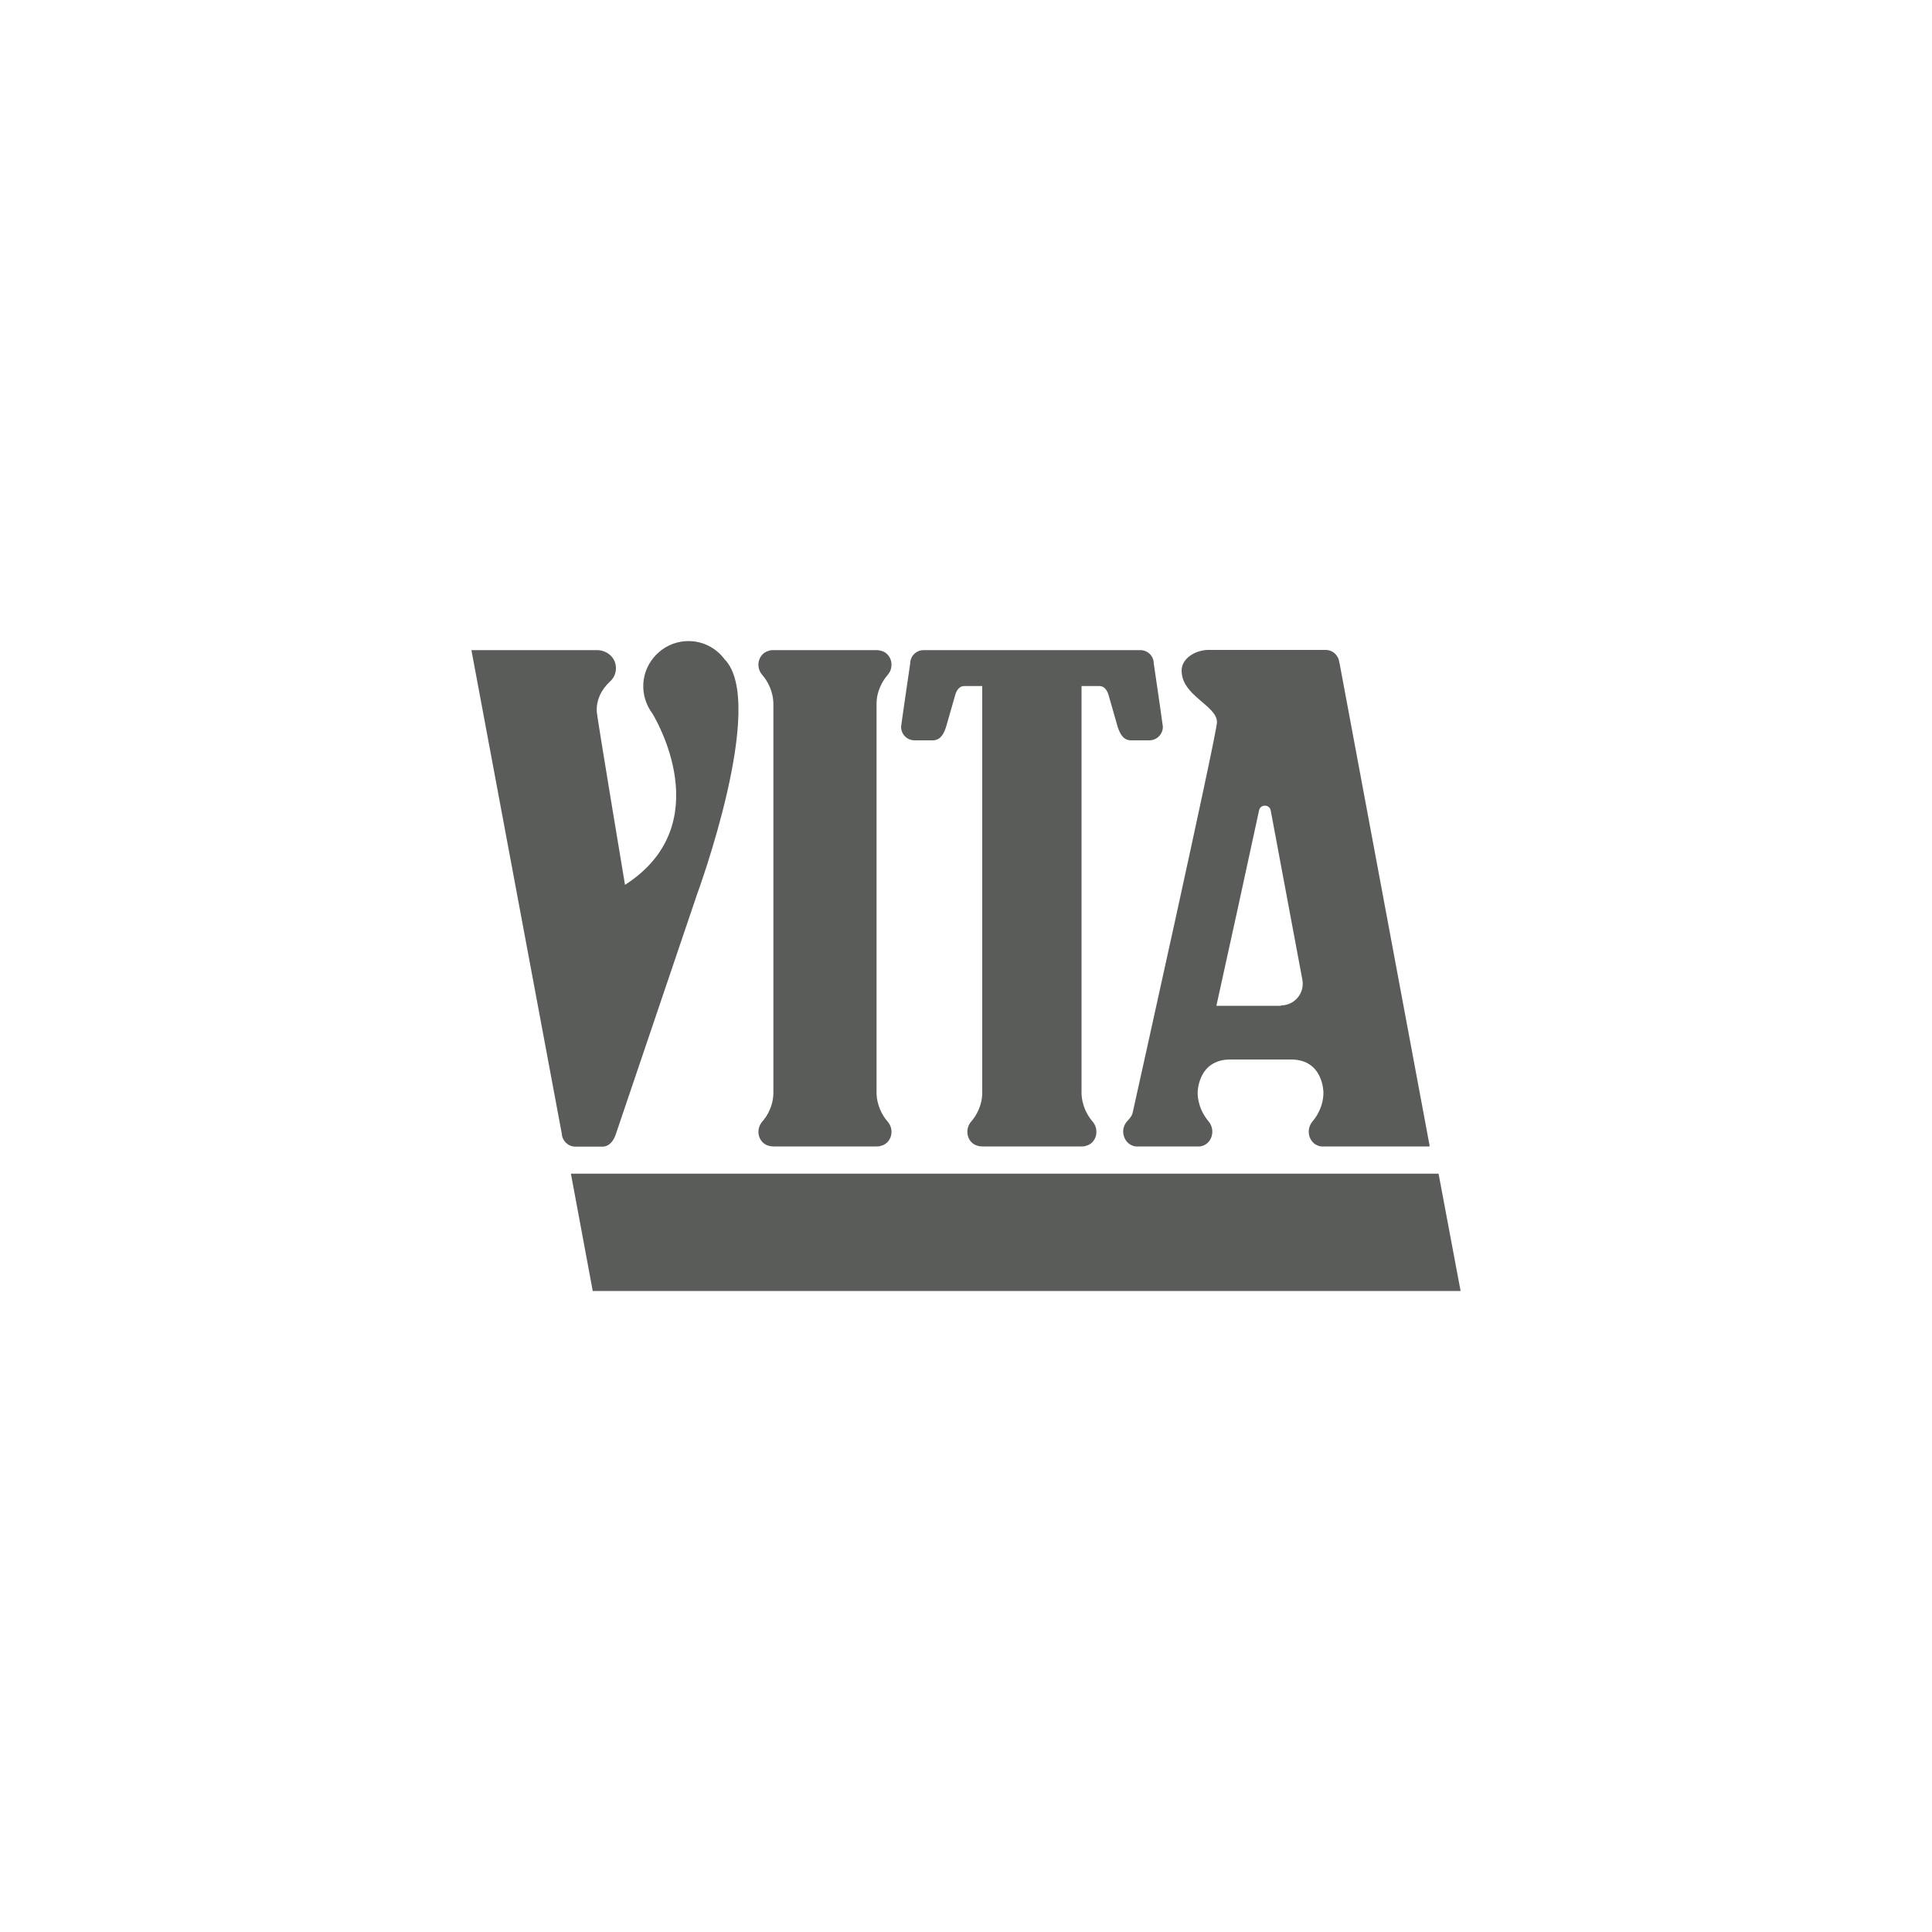
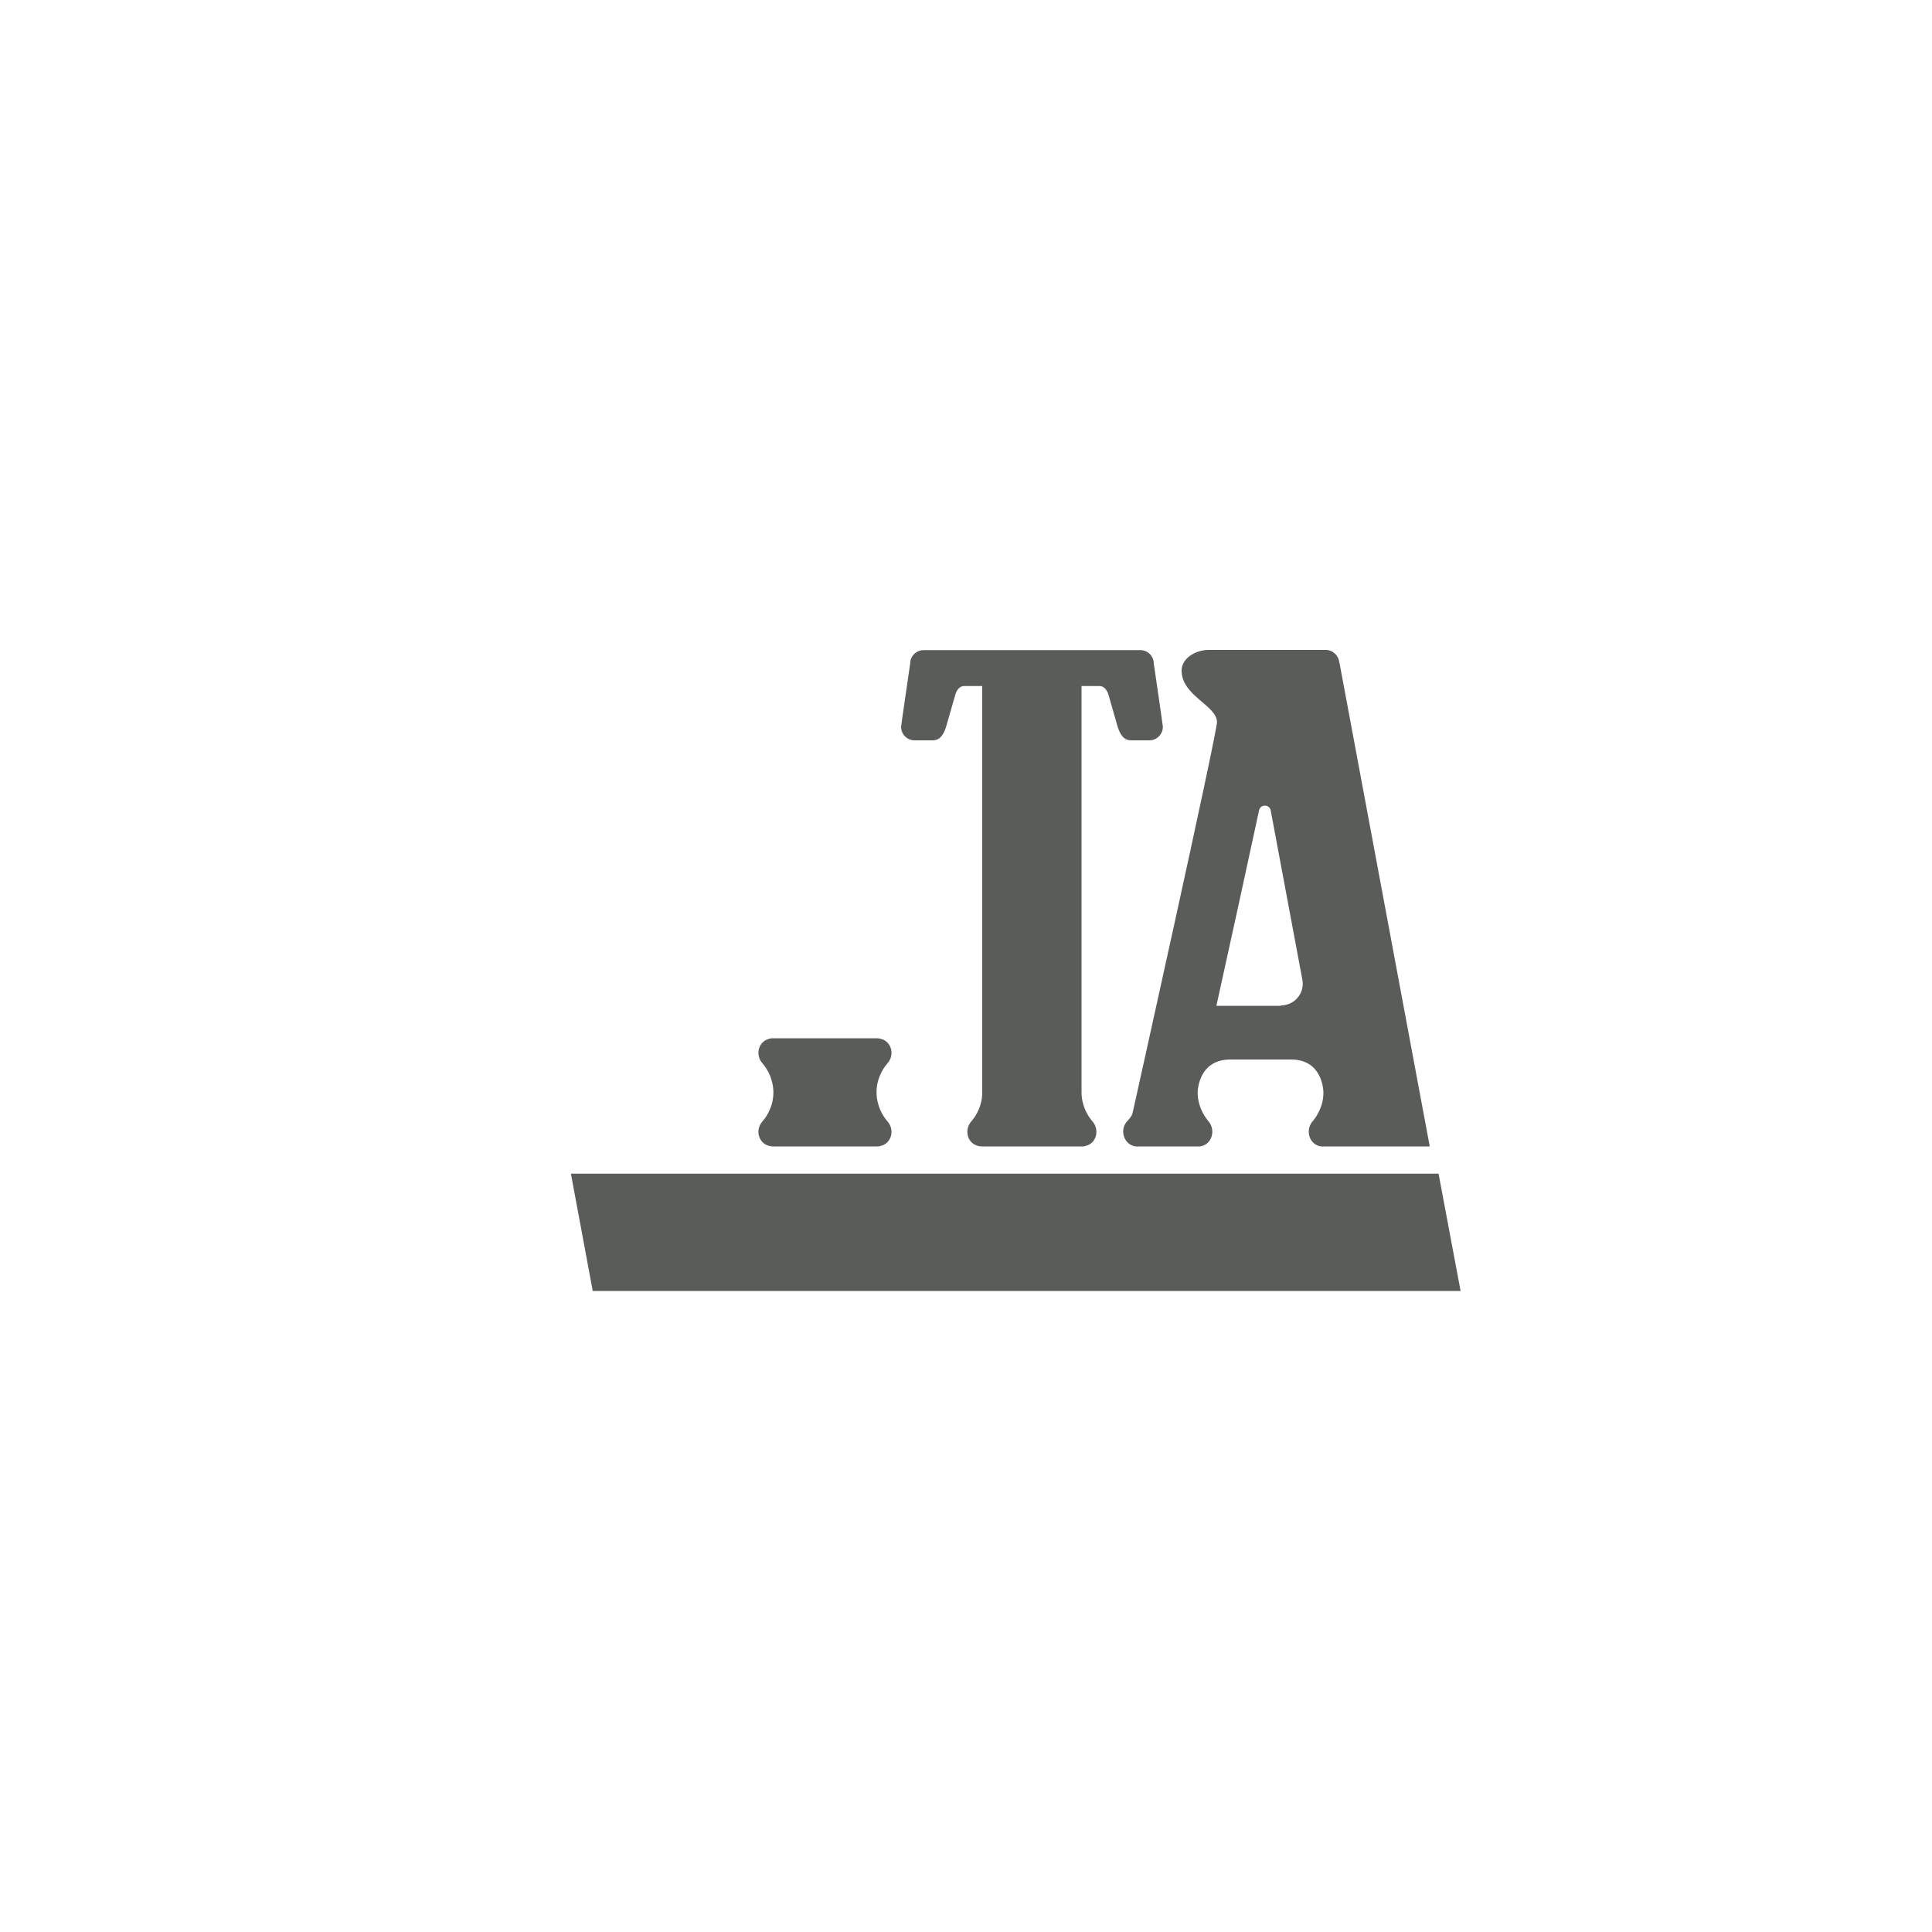
<svg xmlns="http://www.w3.org/2000/svg" id="Layer_1" viewBox="0 0 100 100">
  <defs>
    <style> .cls-1 { fill: #5a5c5a; } </style>
  </defs>
  <path class="cls-1" d="M47.33,38.32h.94c.39,0,.57-.3.7-.7l.47-1.64s.1-.47.47-.47h.93v21.03c0,.34-.07.63-.18.88-.11.27-.26.48-.4.64-.36.43-.19,1.12.36,1.25.07.02.14.03.22.03h5.14c.08,0,.15,0,.22-.03.55-.13.72-.82.36-1.25-.14-.16-.29-.38-.4-.64-.1-.25-.18-.54-.18-.88v-21.03h.93c.36,0,.47.47.47.47l.47,1.64c.13.4.31.7.7.7h.94c.38,0,.7-.31.7-.7,0-.07-.47-3.27-.47-3.27,0-.39-.31-.7-.7-.7h-11.21c-.39,0-.7.31-.7.7,0,0-.47,3.2-.47,3.27,0,.39.31.7.7.7" />
  <polygon class="cls-1" points="75.6 66.82 30.68 66.82 29.55 60.75 74.46 60.75 75.6 66.82" />
  <g>
-     <path class="cls-1" d="M40.03,42.81v13.73c0,.34-.07.63-.18.88-.11.27-.26.48-.4.64-.37.43-.19,1.12.36,1.25.07.02.14.03.22.03h5.34c.08,0,.15,0,.22-.03.55-.13.73-.82.36-1.25-.14-.16-.29-.38-.4-.64-.1-.25-.18-.54-.18-.88v-20.09c0-.34.07-.63.18-.88.11-.27.26-.48.4-.64.37-.43.19-1.12-.36-1.25-.07-.02-.14-.03-.22-.03h-5.34c-.08,0-.15,0-.22.03-.55.13-.73.82-.36,1.25.14.16.29.38.4.64.1.25.18.54.18.88v6.54" />
-     <path class="cls-1" d="M31.18,59.35c.37,0,.59-.32.7-.66l4.21-12.43s3.64-9.89,1.41-12.14h0c-.46-.62-1.22-1-2.06-.93-1.13.09-2.06,1.02-2.14,2.16-.04.59.14,1.14.46,1.57h0c.13.21,3.48,5.74-1.41,8.88,0,0-1.44-8.63-1.46-8.95-.04-.61.24-1.17.69-1.58.22-.2.34-.5.29-.83-.07-.47-.5-.79-.97-.79h-6.5l4.68,25.04c.02.36.33.66.7.66h1.4Z" />
+     <path class="cls-1" d="M40.03,42.81v13.73c0,.34-.07.63-.18.88-.11.27-.26.48-.4.64-.37.43-.19,1.12.36,1.25.07.02.14.03.22.03h5.34c.08,0,.15,0,.22-.03.55-.13.73-.82.36-1.25-.14-.16-.29-.38-.4-.64-.1-.25-.18-.54-.18-.88c0-.34.07-.63.18-.88.11-.27.26-.48.4-.64.37-.43.19-1.12-.36-1.25-.07-.02-.14-.03-.22-.03h-5.34c-.08,0-.15,0-.22.03-.55.13-.73.82-.36,1.25.14.16.29.38.4.64.1.25.18.54.18.88v6.54" />
    <path class="cls-1" d="M69.32,34.3c-.02-.36-.33-.66-.7-.66h-.07s0,0,0,0h-6c-.65,0-1.39.42-1.39,1.07,0,1.31,1.83,1.8,1.83,2.67,0,.61-4.37,20.24-4.37,20.24-.06.2-.2.32-.3.44-.39.46-.13,1.21.47,1.28h3.2s.07,0,.11,0c.61-.07.85-.82.46-1.29-.13-.16-.28-.37-.39-.63-.1-.25-.18-.54-.18-.87,0,0,0-1.71,1.69-1.71h3.15c1.67,0,1.67,1.7,1.67,1.7h0c0,.33-.07.63-.18.88-.11.26-.25.47-.39.63-.39.47-.15,1.22.46,1.29.04,0,.07,0,.11,0h5.48l.02-.02-4.67-25.02ZM66.3,52.06h-3.34c.69-3.12,1.54-7.01,2.21-10.12.07-.32.53-.32.6,0l1.64,8.77c.13.69-.4,1.33-1.11,1.33" />
  </g>
</svg>